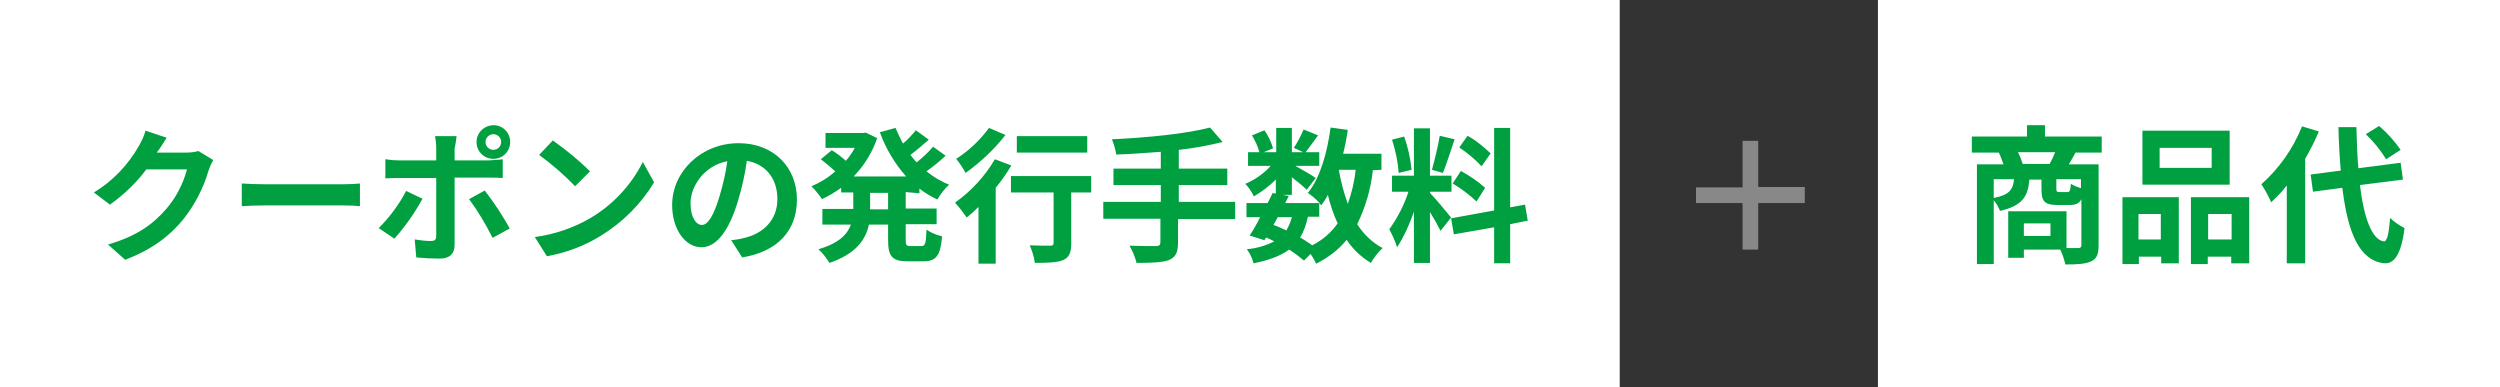
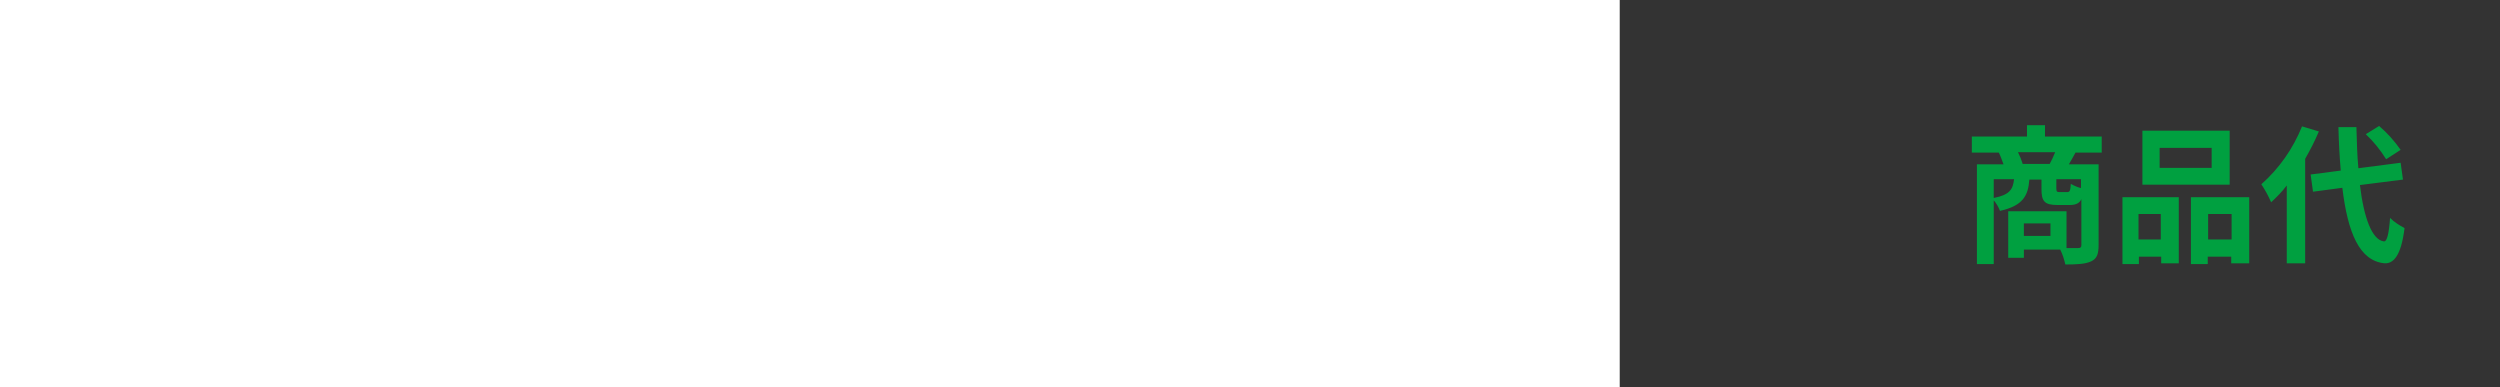
<svg xmlns="http://www.w3.org/2000/svg" version="1.1" id="レイヤー_1" x="0px" y="0px" viewBox="0 0 639 99" style="enable-background:new 0 0 639 99;" xml:space="preserve">
  <rect x="0" y="0" width="639" height="99" fill="#333333" stroke="none" />
  <style type="text/css">
	.st0{fill:#FFFFFF;}
	.st1{fill:#00A040;}
	.st2{fill:#888888;}
</style>
  <g transform="translate(-619 -1156)">
    <g transform="matrix(1, 0, 0, 1, 619, 1156)">
      <rect class="st0" width="414" height="99" />
    </g>
    <g transform="matrix(1, 0, 0, 1, 619, 1156)">
-       <rect x="480" class="st0" width="159" height="99" />
-     </g>
-     <path class="st1" d="M661.6,1191.2l-5.4-1.8c-0.4,1.4-1,2.7-1.7,3.9c-2.8,4.9-6.7,9-11.5,11.9l4.1,3.1c3.5-2.5,6.7-5.5,9.3-9h10.4   c-1,3.7-2.8,7.2-5.3,10.1c-3.2,3.7-7.3,6.9-14.9,9.1l4.4,3.9c7-2.7,11.4-6.1,14.9-10.4c2.9-3.7,5.1-7.9,6.4-12.4   c0.3-0.9,0.7-1.8,1.2-2.7l-3.8-2.3c-1,0.3-2.1,0.4-3.2,0.4h-7.4c0-0.1,0.1-0.1,0.1-0.2C659.8,1194.1,660.8,1192.5,661.6,1191.2z    M680.8,1202.9v5.8c1.4-0.1,3.8-0.2,6-0.2h19.9c1.6,0,3.4,0.1,4.3,0.2v-5.8c-1,0.1-2.6,0.2-4.3,0.2h-19.9   C684.8,1203.1,682.1,1203,680.8,1202.9z M743.1,1192.3c0-1.1,0.9-2,2-2c1.1,0,2,0.9,2,2c0,0,0,0,0,0c0,1.1-0.9,2-2,2c0,0,0,0,0,0   C744,1194.3,743.1,1193.4,743.1,1192.3z M740.8,1192.3c0,2.4,1.9,4.3,4.3,4.3c2.4,0,4.3-1.9,4.3-4.3c0,0,0,0,0,0   c0-2.4-1.9-4.3-4.2-4.3c0,0,0,0,0,0C742.8,1188,740.8,1189.9,740.8,1192.3z M735.7,1190.8h-5.5c0.2,1.1,0.3,2.1,0.3,3.2v3h-9.4   c-1.2,0-2.4-0.1-3.6-0.3v4.9c1-0.1,2.5-0.1,3.6-0.1h9.4v0c0,1.7,0,13.5,0,14.8c0,1-0.4,1.3-1.4,1.3c-1.4,0-2.8-0.2-4.1-0.4l0.4,4.6   c2,0.2,4,0.3,6,0.3c2.6,0,3.8-1.3,3.8-3.5v-17.2h8.7c1,0,2.4,0,3.6,0.1v-4.8c-1.2,0.2-2.4,0.2-3.7,0.3h-8.6v-3   C735.4,1193,735.6,1191.9,735.7,1190.8z M727,1206.8l-4.2-2c-1.8,3.5-4.2,6.7-7,9.5l4,2.7C722.6,1213.9,725,1210.4,727,1206.8z    M742.9,1204.7l-4,2.2c2.3,3.1,4.3,6.5,6,9.9l4.4-2.4C747.4,1211,745.3,1207.8,742.9,1204.7z M760.3,1191.9l-3.5,3.7   c3.3,2.4,6.4,5.1,9.2,8l3.8-3.8C766.9,1196.9,763.7,1194.3,760.3,1191.9z M755.7,1216.6l3.1,4.9c4.9-0.9,9.5-2.6,13.7-5.2   c5.6-3.4,10.3-8.1,13.7-13.7l-2.9-5.2c-3,6-7.7,11-13.5,14.4C765.5,1214.3,760.7,1215.9,755.7,1216.6z M822.7,1207   c0-8.1-5.8-14.4-14.9-14.4c-9.6,0-17,7.3-17,15.8c0,6.3,3.4,10.8,7.5,10.8c4,0,7.2-4.6,9.4-12.1c1-3.3,1.7-6.6,2.2-10   c5,0.9,7.8,4.7,7.8,9.8c0,5.4-3.7,8.8-8.4,9.9c-1.1,0.3-2.3,0.5-3.4,0.6l2.8,4.4C817.9,1220.3,822.7,1214.8,822.7,1207z    M795.5,1207.9c0-4.1,3.3-9.5,9.4-10.7c-0.4,3-1.1,6-2,9c-1.5,5-3,7.3-4.5,7.3C797,1213.5,795.5,1211.7,795.5,1207.9z M846,1209.5   h-4.6v-4.2h4.6V1209.5z M854,1205.4v-1.2c1.4,1.1,2.9,2,4.6,2.8c0.8-1.4,1.8-2.7,3-3.8c-2.1-0.8-4-2-5.8-3.4c1.7-1.2,3.4-2.6,4.9-4   l-3.2-2.3c-1.3,1.5-2.7,2.8-4.2,4c-0.6-0.6-1.1-1.3-1.6-1.9c1.5-1.1,3.2-2.6,4.7-3.9l-3.3-2.4c-1,1.2-2.1,2.4-3.3,3.4   c-0.7-1.3-1.3-2.6-1.9-4l-4,1.1c1.5,4.2,3.8,8,6.7,11.3h-13.4c2.7-2.8,4.8-6.2,6-9.8l-2.9-1.4l-0.8,0.1H830v3.8h7.5   c-0.7,1.2-1.4,2.3-2.3,3.3c-1-0.9-2.4-2-3.6-2.7l-2.8,2.3c1.3,1,2.5,2,3.7,3.1c-1.8,1.6-3.9,2.9-6.1,3.8c1,1,1.9,2.1,2.7,3.3   c1.7-0.8,3.4-1.8,4.9-2.9v1.2h3.1v4.2h-7.9v4h7.3c-0.9,2.5-3.1,4.8-8.3,6.3c1.1,1,2,2.2,2.8,3.5c6.8-2.3,9.3-6,10.1-9.8h4.9v4   c0,4.1,1,5.4,5,5.4h4c3.3,0,4.4-1.5,4.8-6.4c-1.4-0.3-2.8-0.9-4-1.7c-0.1,3.5-0.3,4.2-1.3,4.2h-2.8c-1,0-1.2-0.2-1.2-1.6v-4h7.9v-4   h-7.9v-4.2L854,1205.4z M896.9,1190.8h-18v4.2h18V1190.8z M871.8,1188.7c-2.3,3.1-5.1,5.8-8.4,7.9c0.9,1.1,1.7,2.3,2.4,3.6   c3.8-2.7,7.3-6,10.2-9.7L871.8,1188.7z M873.3,1196.7c-2.6,4.4-6,8.1-10.2,11.1c1.1,1.2,2.1,2.5,3,3.8c1-0.8,2-1.7,3-2.7v14.5h4.4   V1204c1.5-1.8,2.8-3.7,4-5.7L873.3,1196.7z M897.9,1201h-20.5v4.2h10.9v12.9c0,0.6-0.3,0.7-0.9,0.7c-0.7,0-3.1,0-5.2-0.1   c0.6,1.4,1.1,2.9,1.3,4.5c3.3,0,5.7-0.1,7.2-0.7c1.6-0.7,2.1-1.9,2.1-4.3v-13h5.1L897.9,1201z M934.9,1207.6h-14.6v-4.3h12.4v-4.2   h-12.4v-4.8c3.8-0.4,7.5-1.1,11.2-2l-3.2-3.7c-6.1,1.6-16.2,2.6-25.1,3c0.5,1.2,0.9,2.5,1.1,3.9c3.6-0.1,7.5-0.4,11.4-0.7v4.3   h-12.1v4.2h12.1v4.3H901v4.3h14.6v6c0,0.7-0.3,1-1.2,1c-0.8,0-3.9,0-6.7-0.1c0.8,1.4,1.4,2.8,1.8,4.4c3.8,0,6.4-0.1,8.2-0.7   c1.7-0.7,2.4-1.8,2.4-4.5v-6h14.6V1207.6z M956.2,1211.5v-3.6c0.2,0.2,0.4,0.4,0.5,0.6c0.6-0.8,1.2-1.7,1.7-2.7   c0.6,2.5,1.4,4.9,2.5,7.3c-1.7,2.4-3.9,4.3-6.5,5.6c-1-0.7-2-1.4-3.1-2c1-1.6,1.6-3.4,2-5.3H956.2z M945.6,1211.5h3.6   c-0.3,1.2-0.8,2.3-1.4,3.4c-1.1-0.5-2.1-1-3.3-1.4L945.6,1211.5z M965.5,1199.4c-0.3,3-1,5.9-2,8.7c-1-2.8-1.8-5.7-2.3-8.7H965.5z    M972.1,1199.4v-4.1h-9.8c0.5-2,0.9-4,1.2-6.1l-4.4-0.6c-0.9,6.6-2.7,12.9-5.8,16.7c1.1,0.8,2.1,1.6,3,2.6h-8.8l0.9-1.8l-1.6-0.3   h2.4v-4.5c1.4,1.1,3,2.4,3.8,3.2l2.3-3c-0.8-0.6-3.4-2.1-5.2-3.1h6.1v-3.5h-3.5c0.9-1.1,2-2.7,3.2-4.3l-3.7-1.5   c-0.7,1.6-1.5,3.2-2.5,4.7l2.4,1.1h-2.9v-6.2h-4v6.2H942l2.4-1c-0.5-1.6-1.2-3.2-2.2-4.6l-3.2,1.3c0.8,1.3,1.5,2.8,1.9,4.3H938v3.5   h5.8c-1.8,2-4,3.5-6.5,4.6c0.9,0.9,1.6,2,2.2,3.2c2-1.2,3.9-2.6,5.6-4.3v3.6l-0.8-0.2c-0.4,0.8-0.8,1.7-1.3,2.6h-5.4v3.6h3.5   c-0.9,1.8-1.8,3.4-2.7,4.7l3.8,1.2l0.4-0.7c0.7,0.3,1.4,0.6,2.1,1c-2.2,1.1-4.6,1.8-7,2c0.8,1.1,1.4,2.3,1.7,3.6   c4-0.8,6.9-1.9,9.1-3.5c1.3,0.8,2.6,1.8,3.8,2.8l1.7-1.7c0.5,0.8,1,1.6,1.4,2.5c3-1.5,5.7-3.5,7.8-6.1c1.6,2.4,3.7,4.4,6.2,5.9   c0.8-1.4,1.8-2.7,3-3.8c-2.7-1.4-4.9-3.6-6.5-6.1c2.1-4.3,3.5-9,4-13.8L972.1,1199.4z M1000,1195.2c-1.8-1.7-3.7-3.3-5.9-4.5   l-2.1,3c2.1,1.4,4,3,5.7,4.8L1000,1195.2z M990.3,1202.9c2.2,1.3,4.2,2.8,6.1,4.6l2.2-3.5c-1.9-1.7-4-3.1-6.2-4.3L990.3,1202.9z    M987,1190.7c-0.5,2.9-1.2,5.8-2,8.7l2.8,0.8c0.9-2.1,2-5.7,3-8.6L987,1190.7z M979.8,1199.4c-0.3-2.9-0.9-5.7-1.9-8.5l-3.1,0.8   c0.9,2.8,1.5,5.6,1.7,8.5L979.8,1199.4z M989.9,1211.6c-0.8-1-4.3-5.2-5.4-6.3v-0.3h5.5v-4.1h-5.5v-12.1h-4.1v12.1h-5.6v4.1h4.2   c-1.1,3.4-2.8,6.7-4.9,9.6c0.8,1.5,1.5,3,2,4.6c1.8-2.8,3.2-5.9,4.3-9.1v13.1h4.1v-13c1,1.6,1.9,3.2,2.7,4.8L989.9,1211.6z    M1009.5,1212.4l-0.7-4.1l-3.8,0.7v-20.3h-4.1v21.1l-11,2l0.7,4.1l10.3-1.8v9.2h4.1v-10L1009.5,1212.4z" />
-     <path class="st2" d="M1080.3,1207.8v-4h-11.9V1192h-4v11.9h-11.9v4h11.9v11.9h4v-11.9H1080.3z" />
+       </g>
    <path class="st1" d="M1136,1197.9c-0.3-1-0.7-2-1.2-3h9.5c-0.4,1-0.9,2.1-1.4,3H1136z M1151,1204.1c-0.9-0.2-1.8-0.6-2.7-1.1   c-0.1,1.8-0.3,2.1-0.9,2.1h-2c-0.6,0-0.8-0.1-0.8-0.9v-2.4h6.3V1204.1z M1128.6,1201.8h5.2c-0.3,2.6-1.1,4-5.2,4.8V1201.8z    M1143.1,1216.3h-6.8v-3.2h6.8V1216.3z M1156.2,1195v-4.1h-14.5v-2.9h-4.6v2.9H1123v4.1h6.9c0.5,1,0.8,2,1.2,3h-6.8v25.5h4.3v-16.3   c0.7,0.8,1.2,1.7,1.6,2.7c5.8-1.3,7.2-3.8,7.5-8h3.1v2.4c0,3.1,0.7,4.1,4.1,4.1h3.1c1.5,0,2.5-0.4,3-1.5v11.7   c0,0.6-0.2,0.8-0.8,0.8c-0.5,0-1.6,0-3,0v-9.4h-14.9v11.9h4v-2.1h9.3c0.6,1.2,1,2.5,1.3,3.8c3,0,5.1-0.1,6.6-0.8   c1.5-0.7,1.9-1.9,1.9-4.2v-20.6h-7.6c0.5-0.8,1.1-1.9,1.7-3L1156.2,1195z M1184.3,1198.9H1171v-5.1h13.3V1198.9z M1188.9,1189.4   h-22.3v13.8h22.3L1188.9,1189.4z M1171.3,1210.7v6.5h-5.7v-6.5H1171.3z M1161.4,1223.5h4.3v-1.9h5.7v1.7h4.5v-16.9h-14.4V1223.5z    M1183.4,1217.2v-6.5h6v6.5H1183.4z M1179,1206.4v17.1h4.3v-1.9h6v1.7h4.6v-16.9H1179z M1232.6,1194.3c-1.6-2.3-3.4-4.3-5.5-6.1   l-3.4,2.1c2,1.9,3.7,4,5.2,6.4L1232.6,1194.3z M1207.4,1188.3c-2.3,5.7-5.8,10.7-10.4,14.8c1,1.5,1.8,3,2.5,4.6   c1.4-1.3,2.8-2.7,4-4.3v19.9h4.7v-26.7c1.3-2.3,2.5-4.6,3.5-7L1207.4,1188.3z M1233.2,1201.9l-0.6-4.3l-10.8,1.4   c-0.3-3.2-0.4-6.8-0.5-10.5h-4.6c0.1,4,0.3,7.7,0.6,11.1l-7.7,1l0.6,4.4l7.5-1c1.4,11.6,4.4,18.7,10.8,19.3c2.1,0.1,4.2-1.6,5.1-9   c-1.3-0.7-2.6-1.5-3.7-2.6c-0.3,4.2-0.8,6.1-1.6,6c-3-0.4-5.1-6-6.1-14.4L1233.2,1201.9z" />
  </g>
</svg>